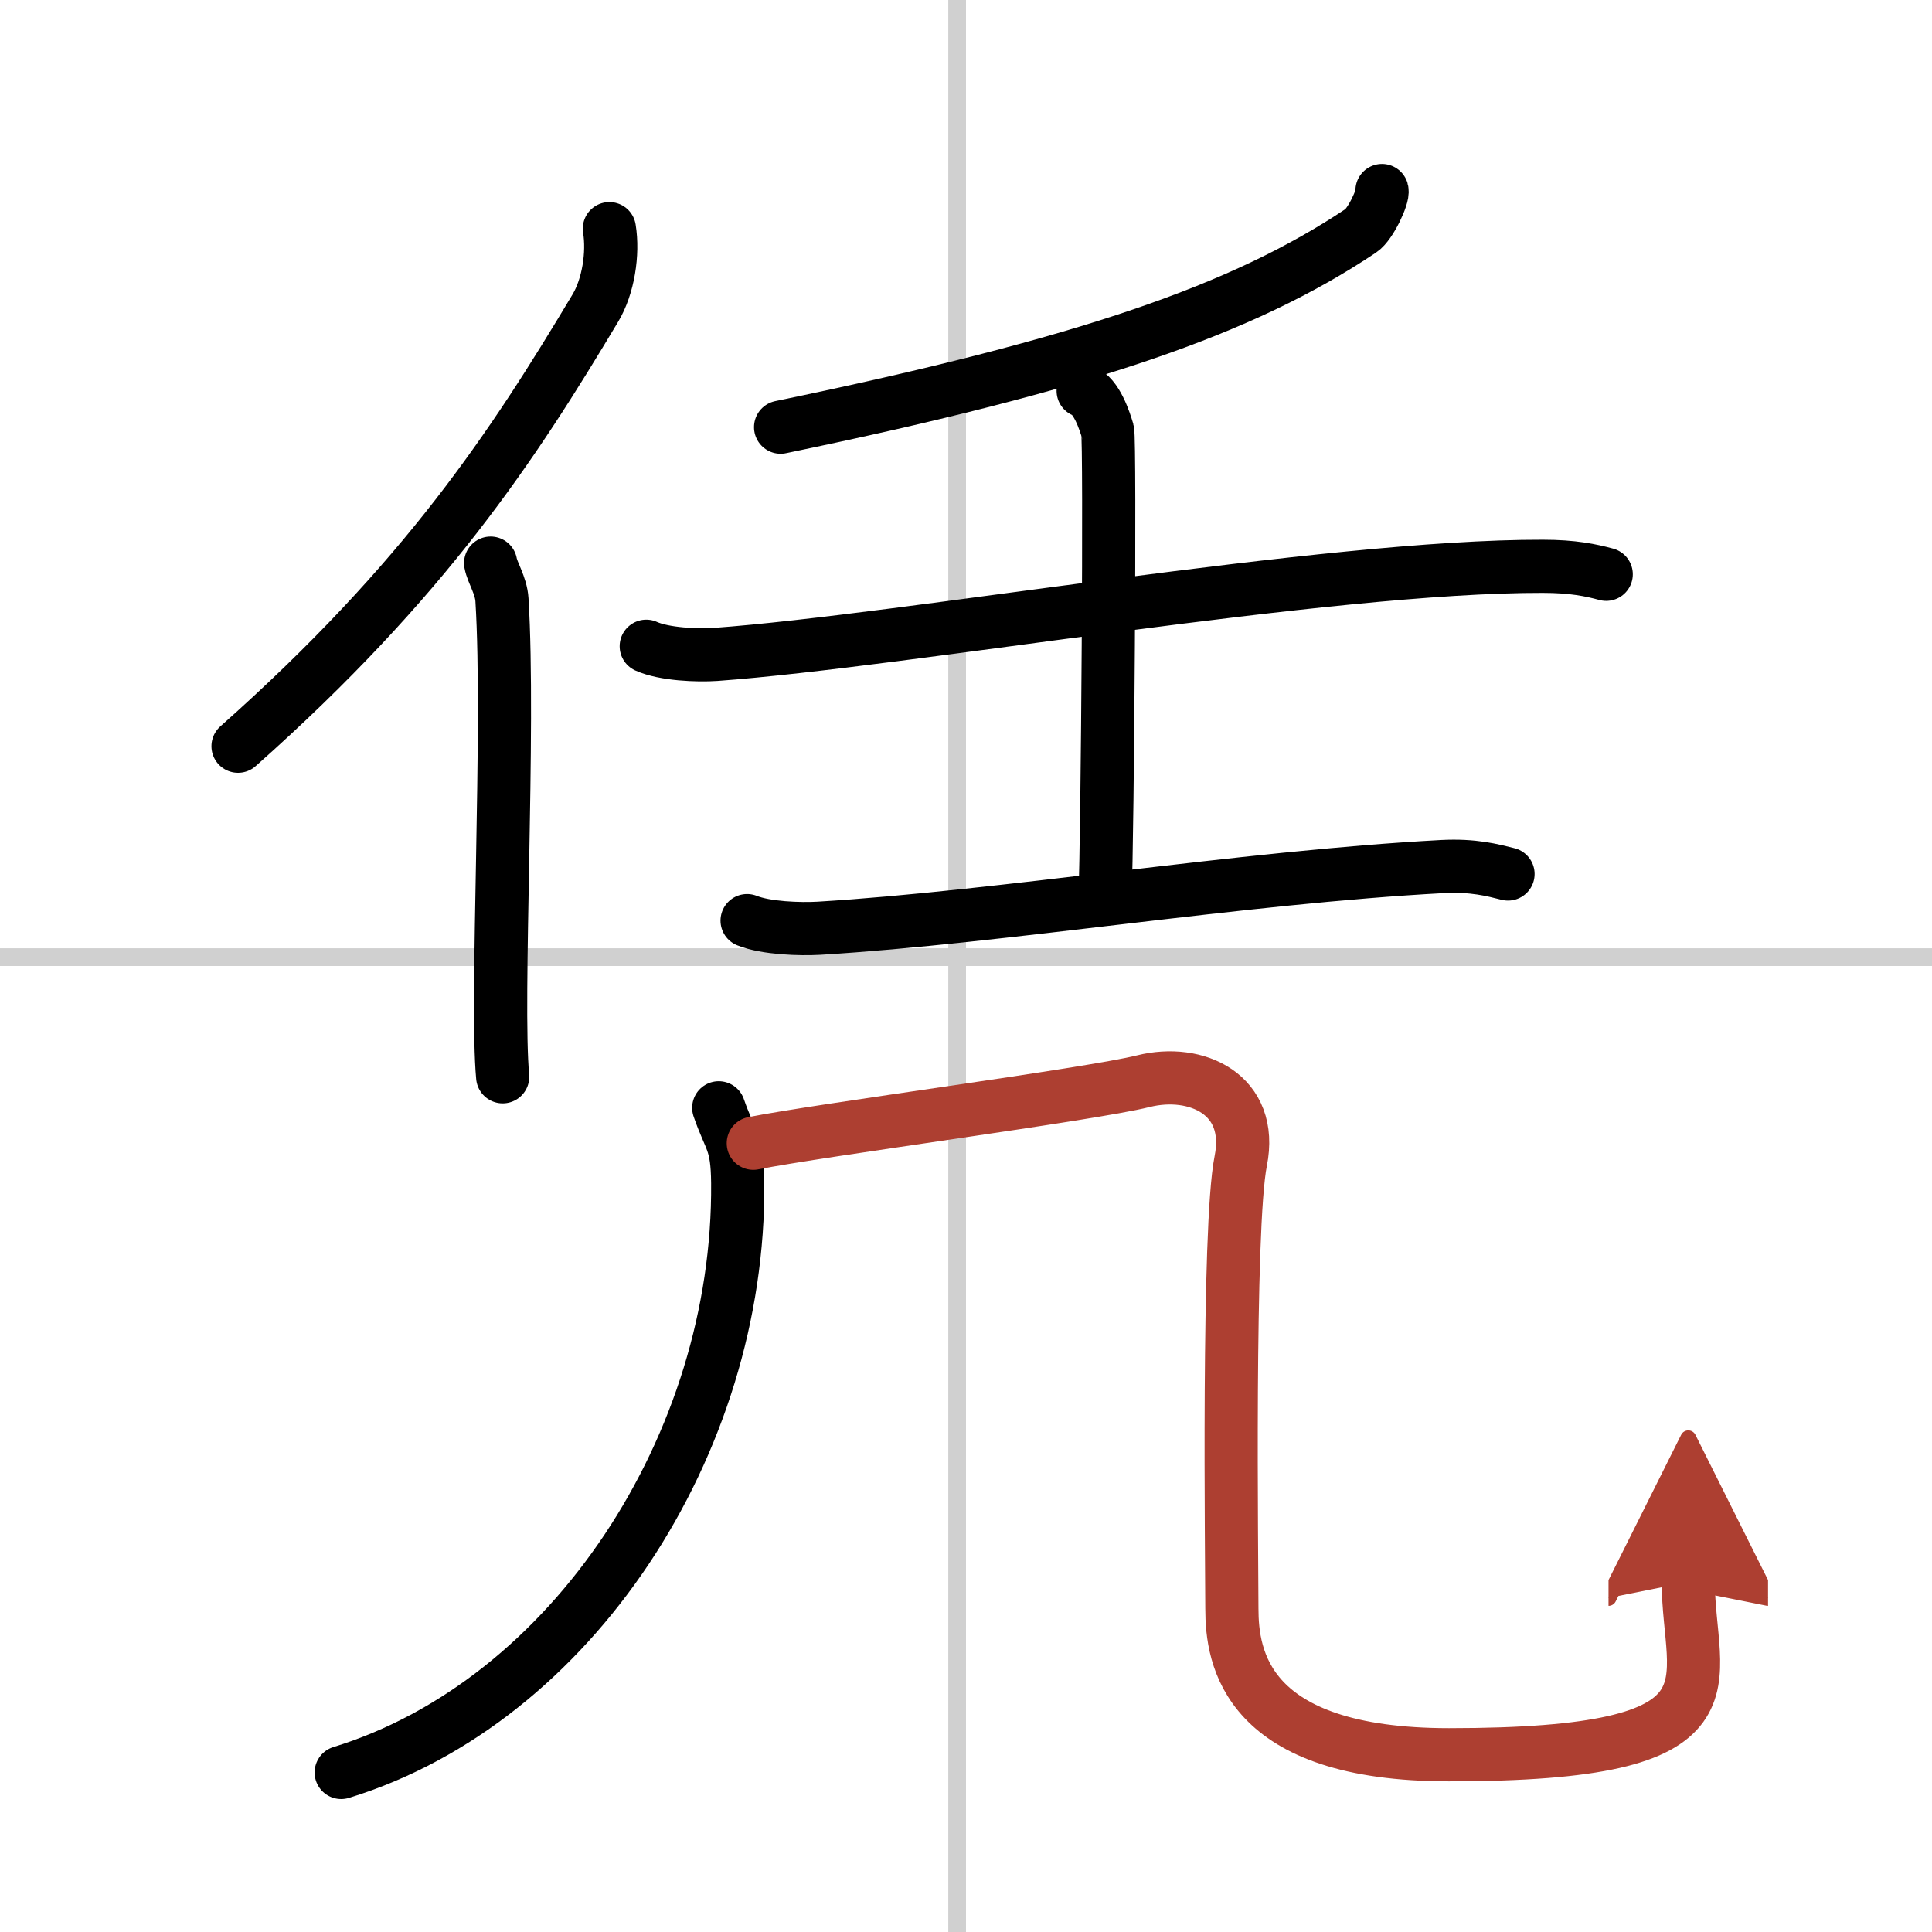
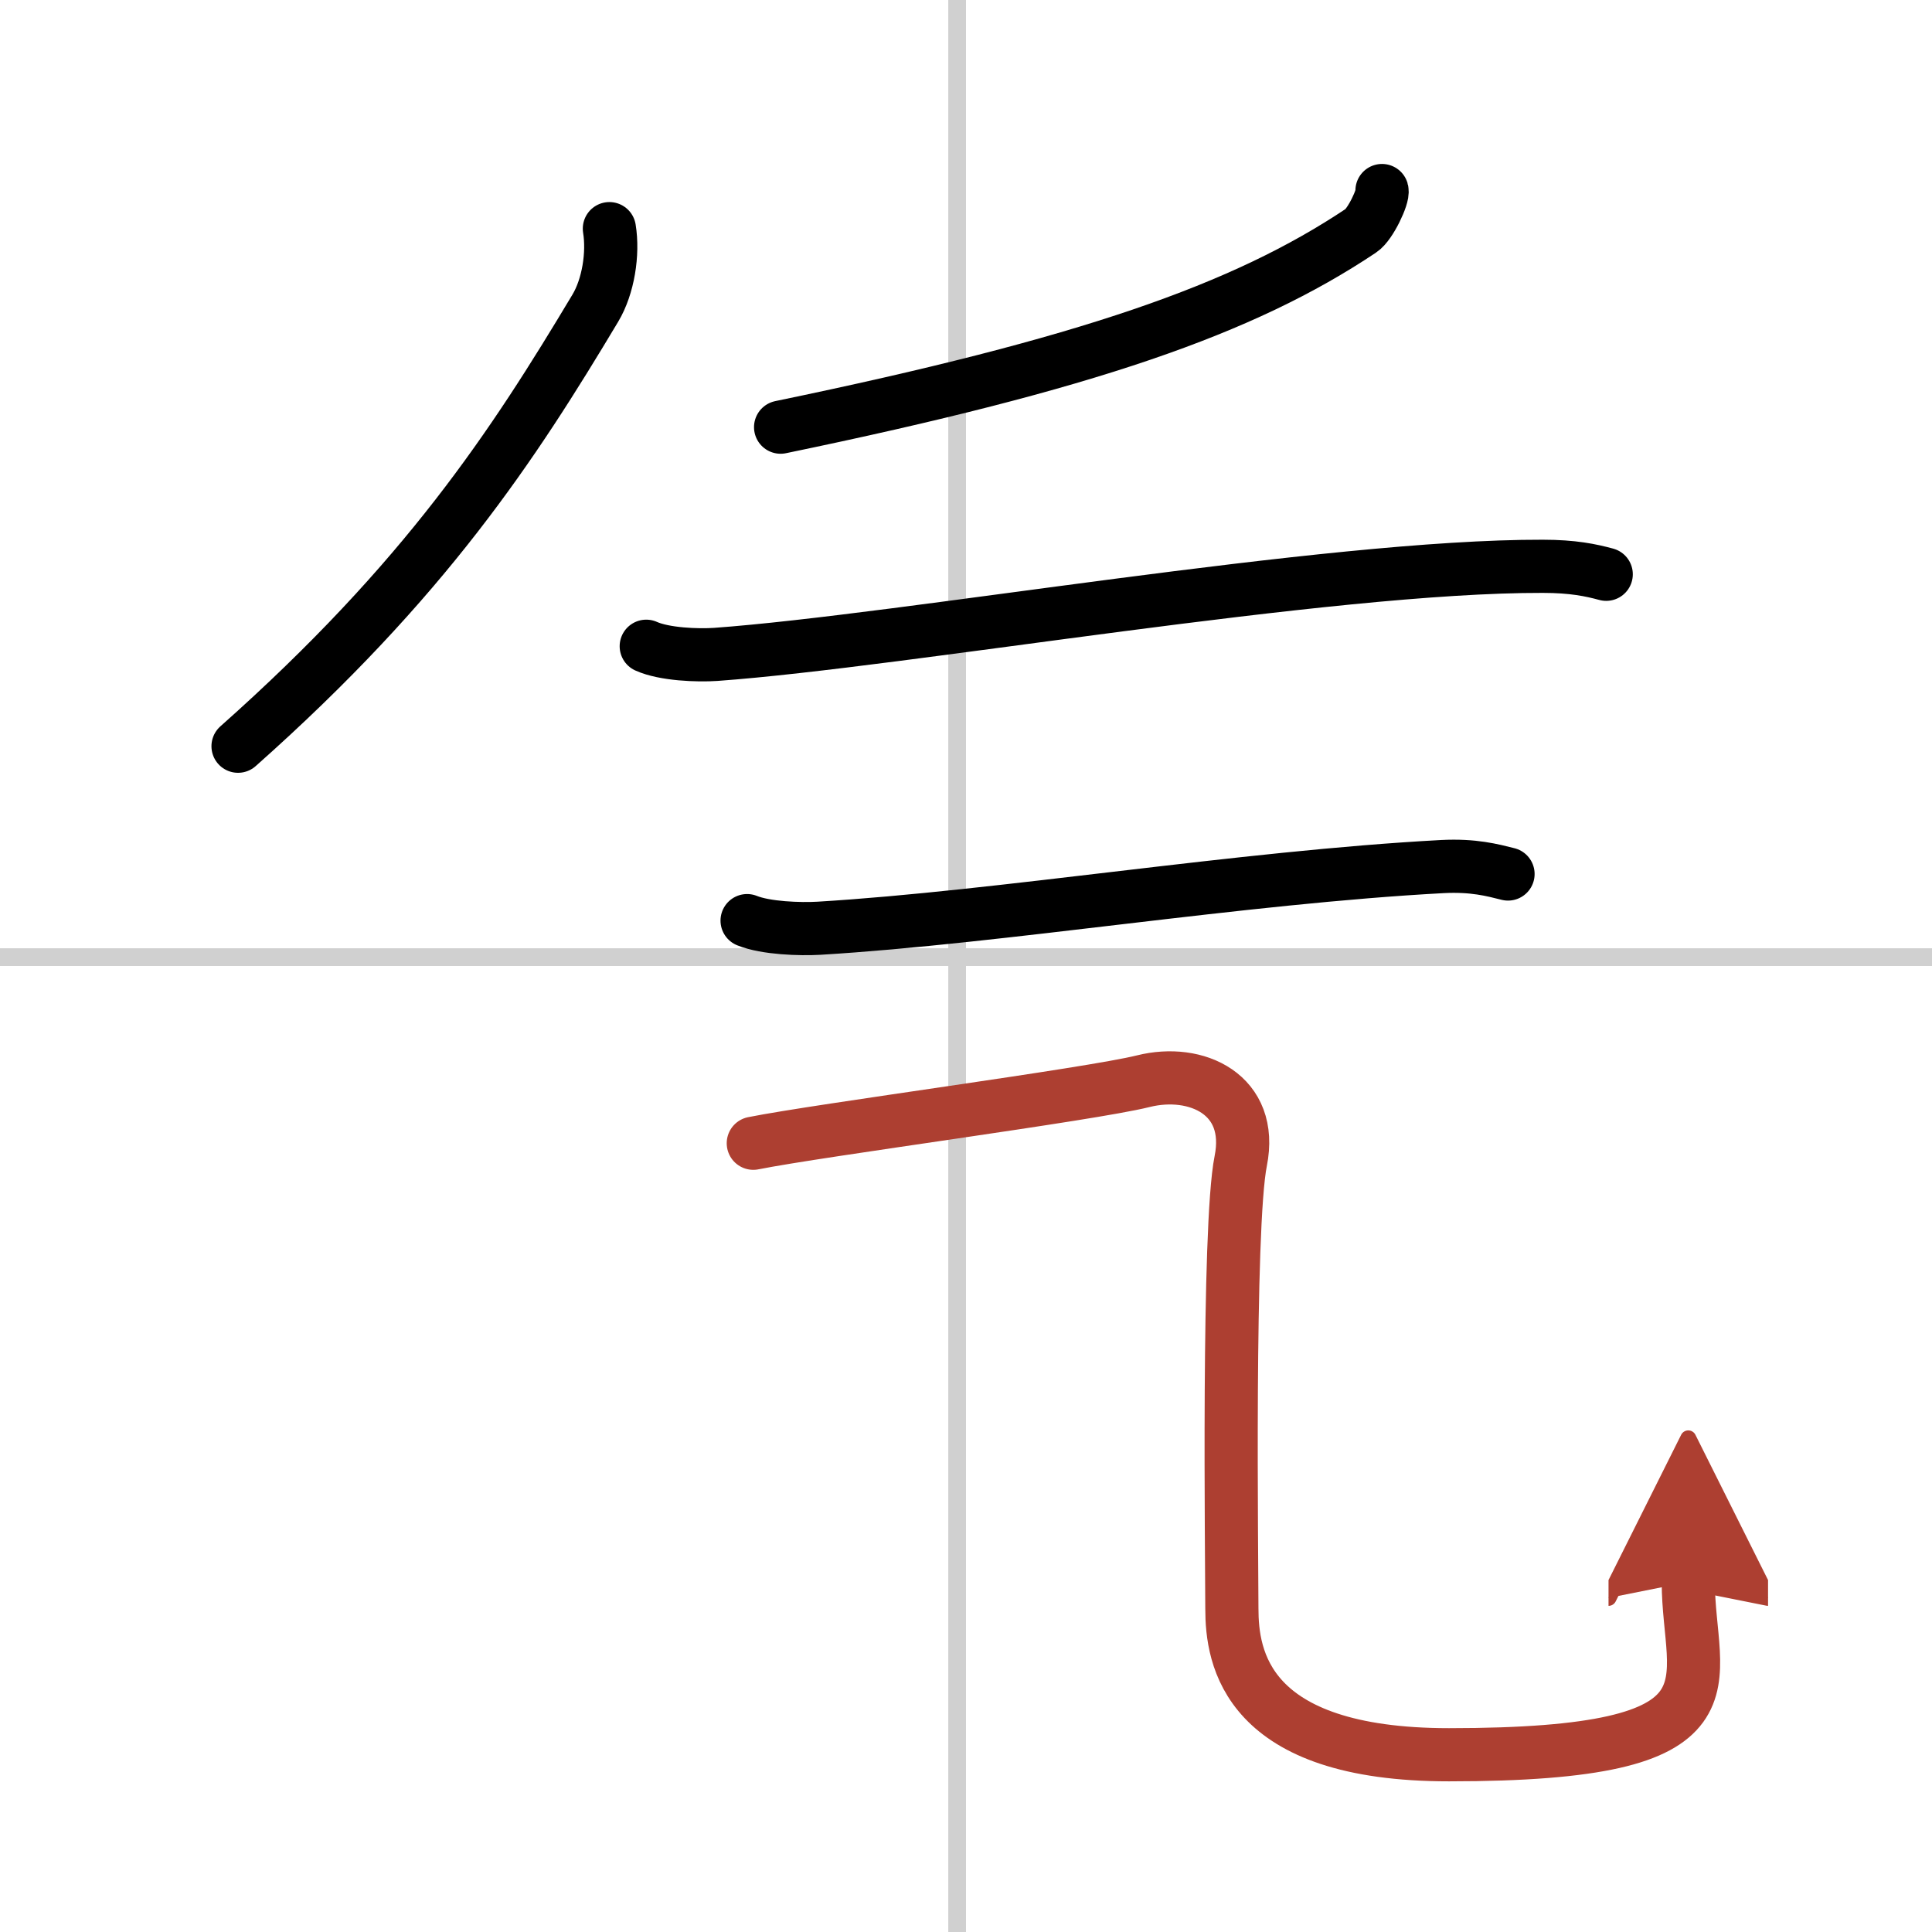
<svg xmlns="http://www.w3.org/2000/svg" width="400" height="400" viewBox="0 0 109 109">
  <defs>
    <marker id="a" markerWidth="4" orient="auto" refX="1" refY="5" viewBox="0 0 10 10">
      <polyline points="0 0 10 5 0 10 1 5" fill="#ad3f31" stroke="#ad3f31" />
    </marker>
  </defs>
  <g fill="none" stroke="#000" stroke-linecap="round" stroke-linejoin="round" stroke-width="3">
-     <rect width="100%" height="100%" fill="#fff" stroke="#fff" />
    <line x1="54" x2="54" y2="109" stroke="#d0d0d0" stroke-width="1" />
    <line x2="109" y1="54" y2="54" stroke="#d0d0d0" stroke-width="1" />
    <path d="m34.38 12.9c0.23 1.41-0.06 3.26-0.79 4.48-4.62 7.72-9.57 15.32-20.16 24.72" />
-     <path d="m27.68 31.77c0.1 0.55 0.59 1.25 0.64 2.07 0.45 7.3-0.36 22.63 0.04 26.91" />
    <path d="m77.97 10.75c0.09 0.31-0.65 1.91-1.18 2.26-6.64 4.44-15.45 7.51-32.75 11.09" />
    <path d="m36.46 36.46c1.02 0.46 2.9 0.53 3.92 0.46 10.64-0.77 34.5-5 46.66-4.97 1.71 0 2.73 0.22 3.58 0.45" />
-     <path d="m61.11 22.05c0.76 0.27 1.22 1.72 1.38 2.26 0.15 0.54 0 22.94-0.15 26.32" />
    <path d="m42.15 51.94c1.06 0.43 3 0.49 4.05 0.43 10.3-0.62 23.8-2.87 35.18-3.48 1.76-0.09 2.82 0.2 3.7 0.42" />
-     <path d="M40.55,62.5c0.65,1.89,1.05,1.88,1.07,4.24C41.75,81.5,32.25,96,19.25,100" />
    <path d="M42.5,64.5c3.75-0.75,19-2.75,22-3.5s6.25,0.75,5.5,4.5S69.5,88,69.5,90.75S70.25,99,81.75,99c17,0,13.5-4,13.5-9.75" marker-end="url(#a)" stroke="#ad3f31" />
  </g>
</svg>